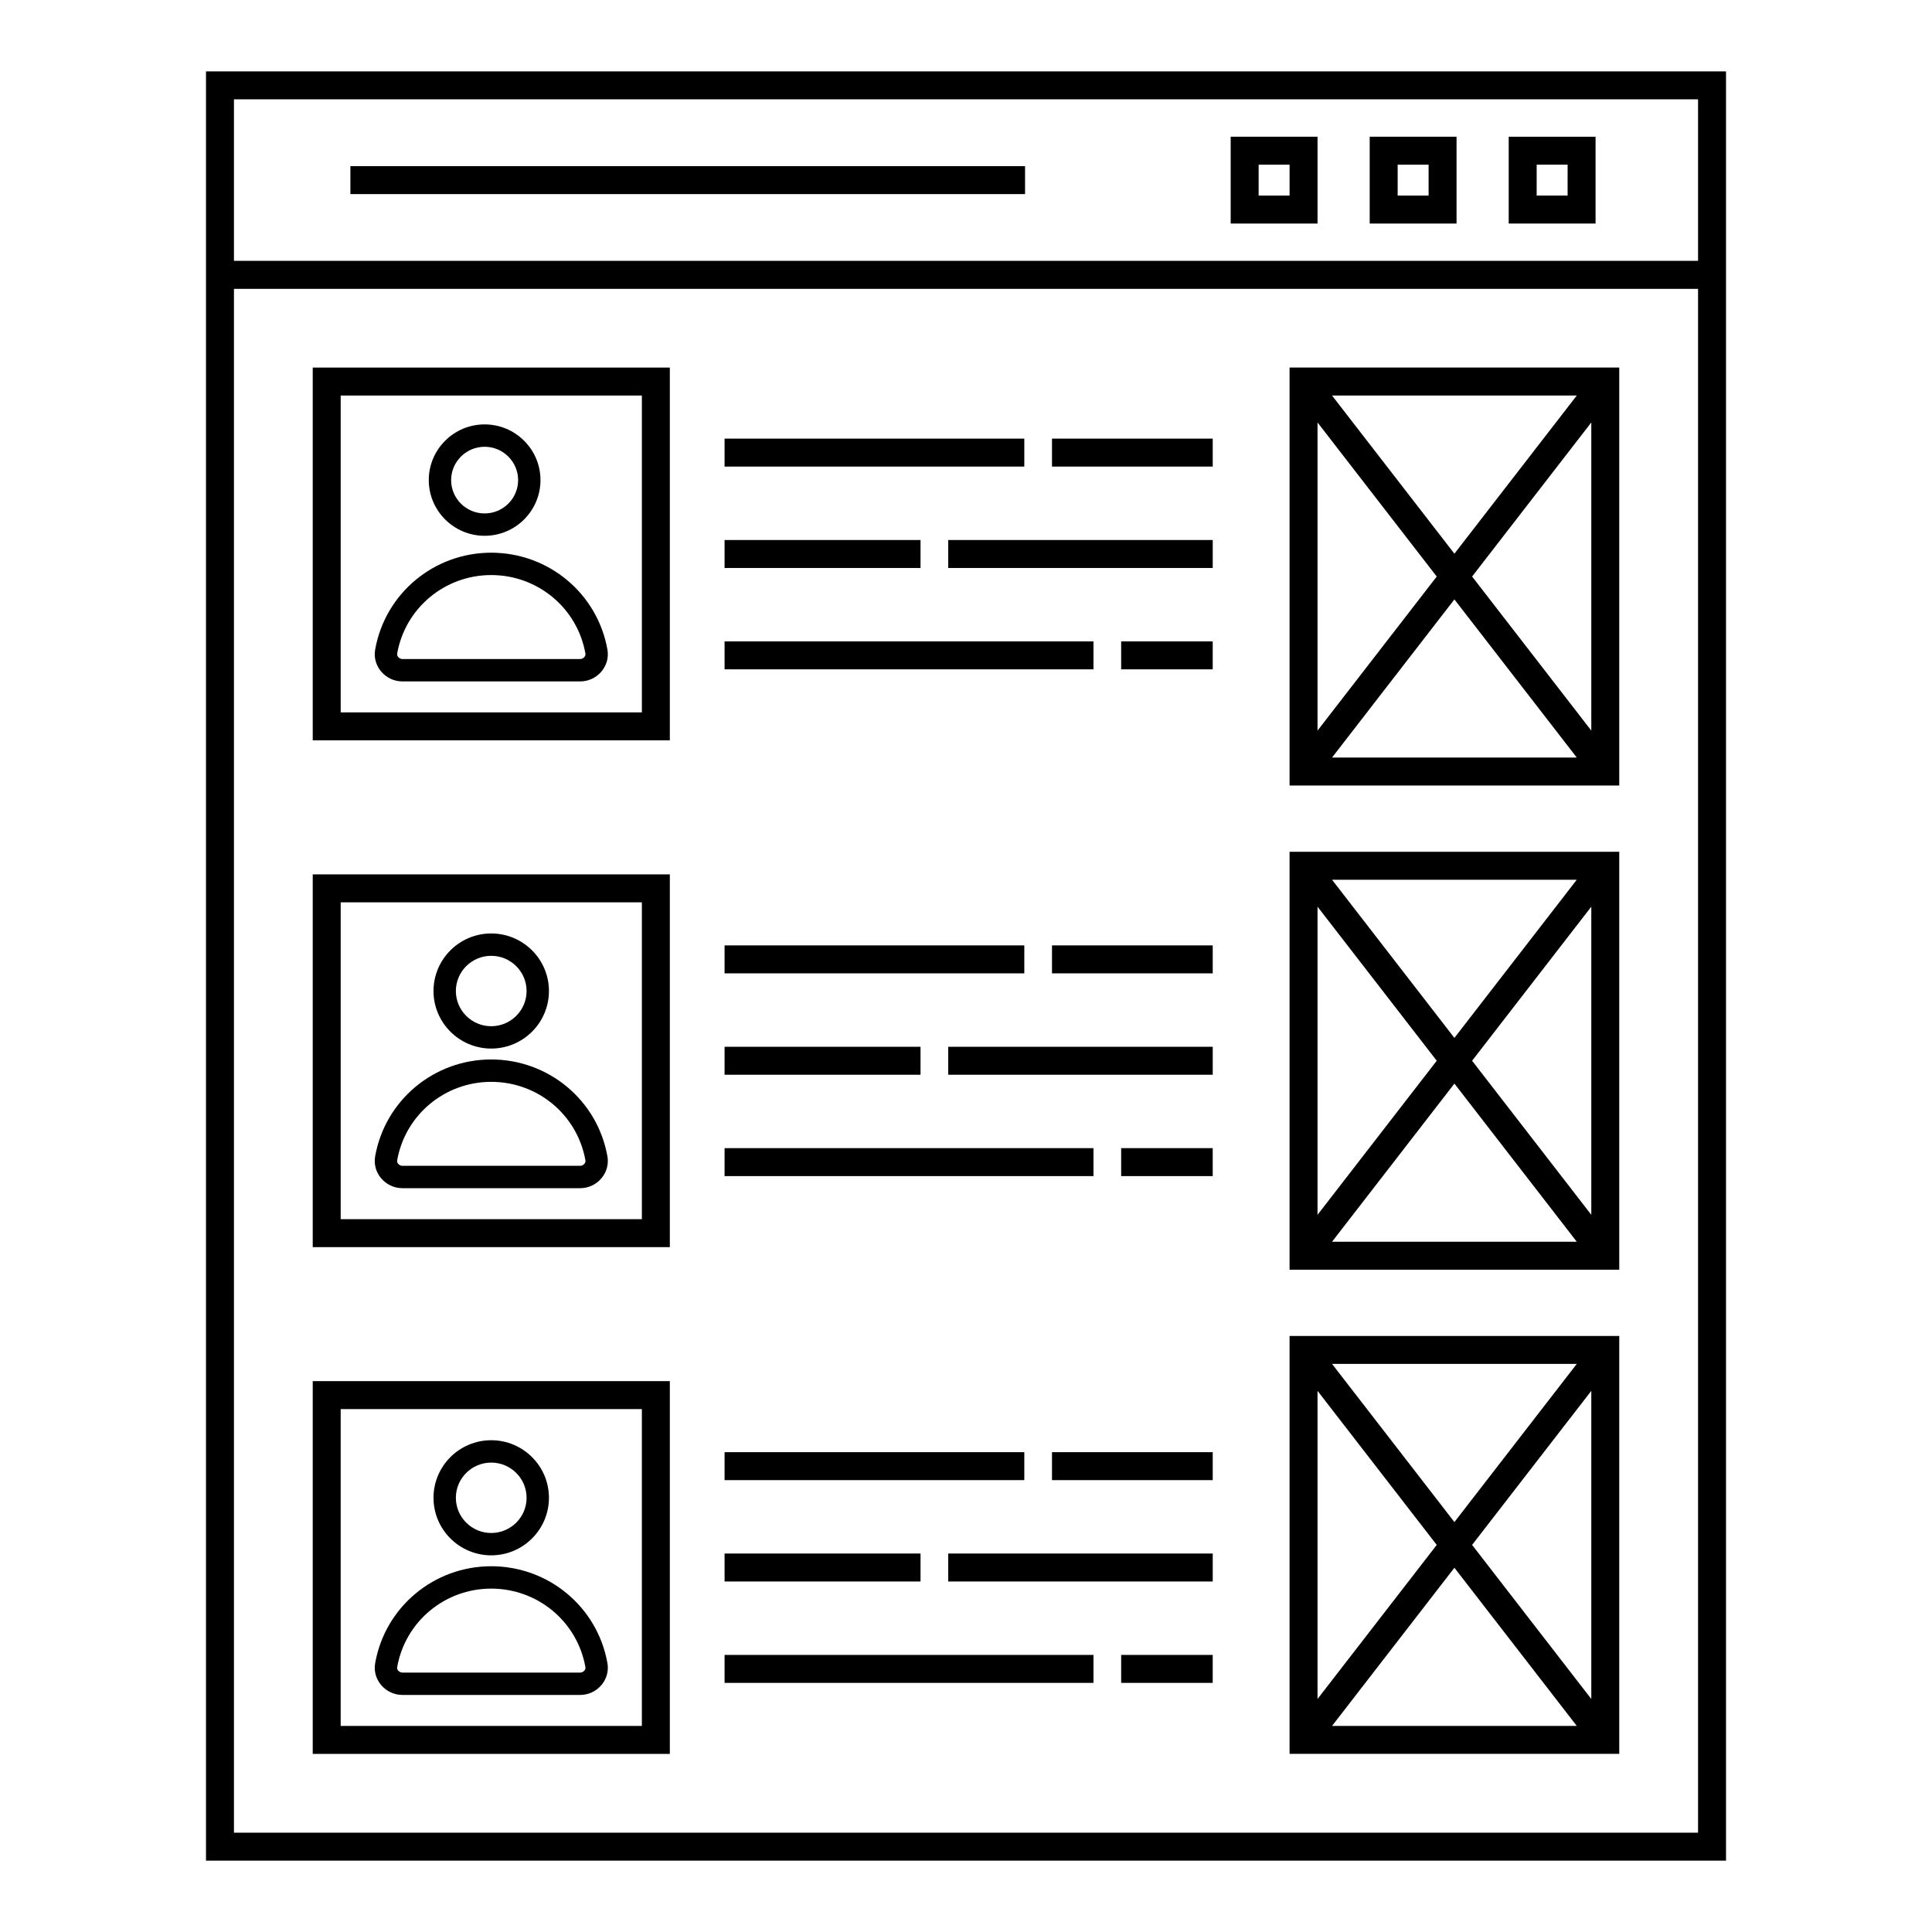
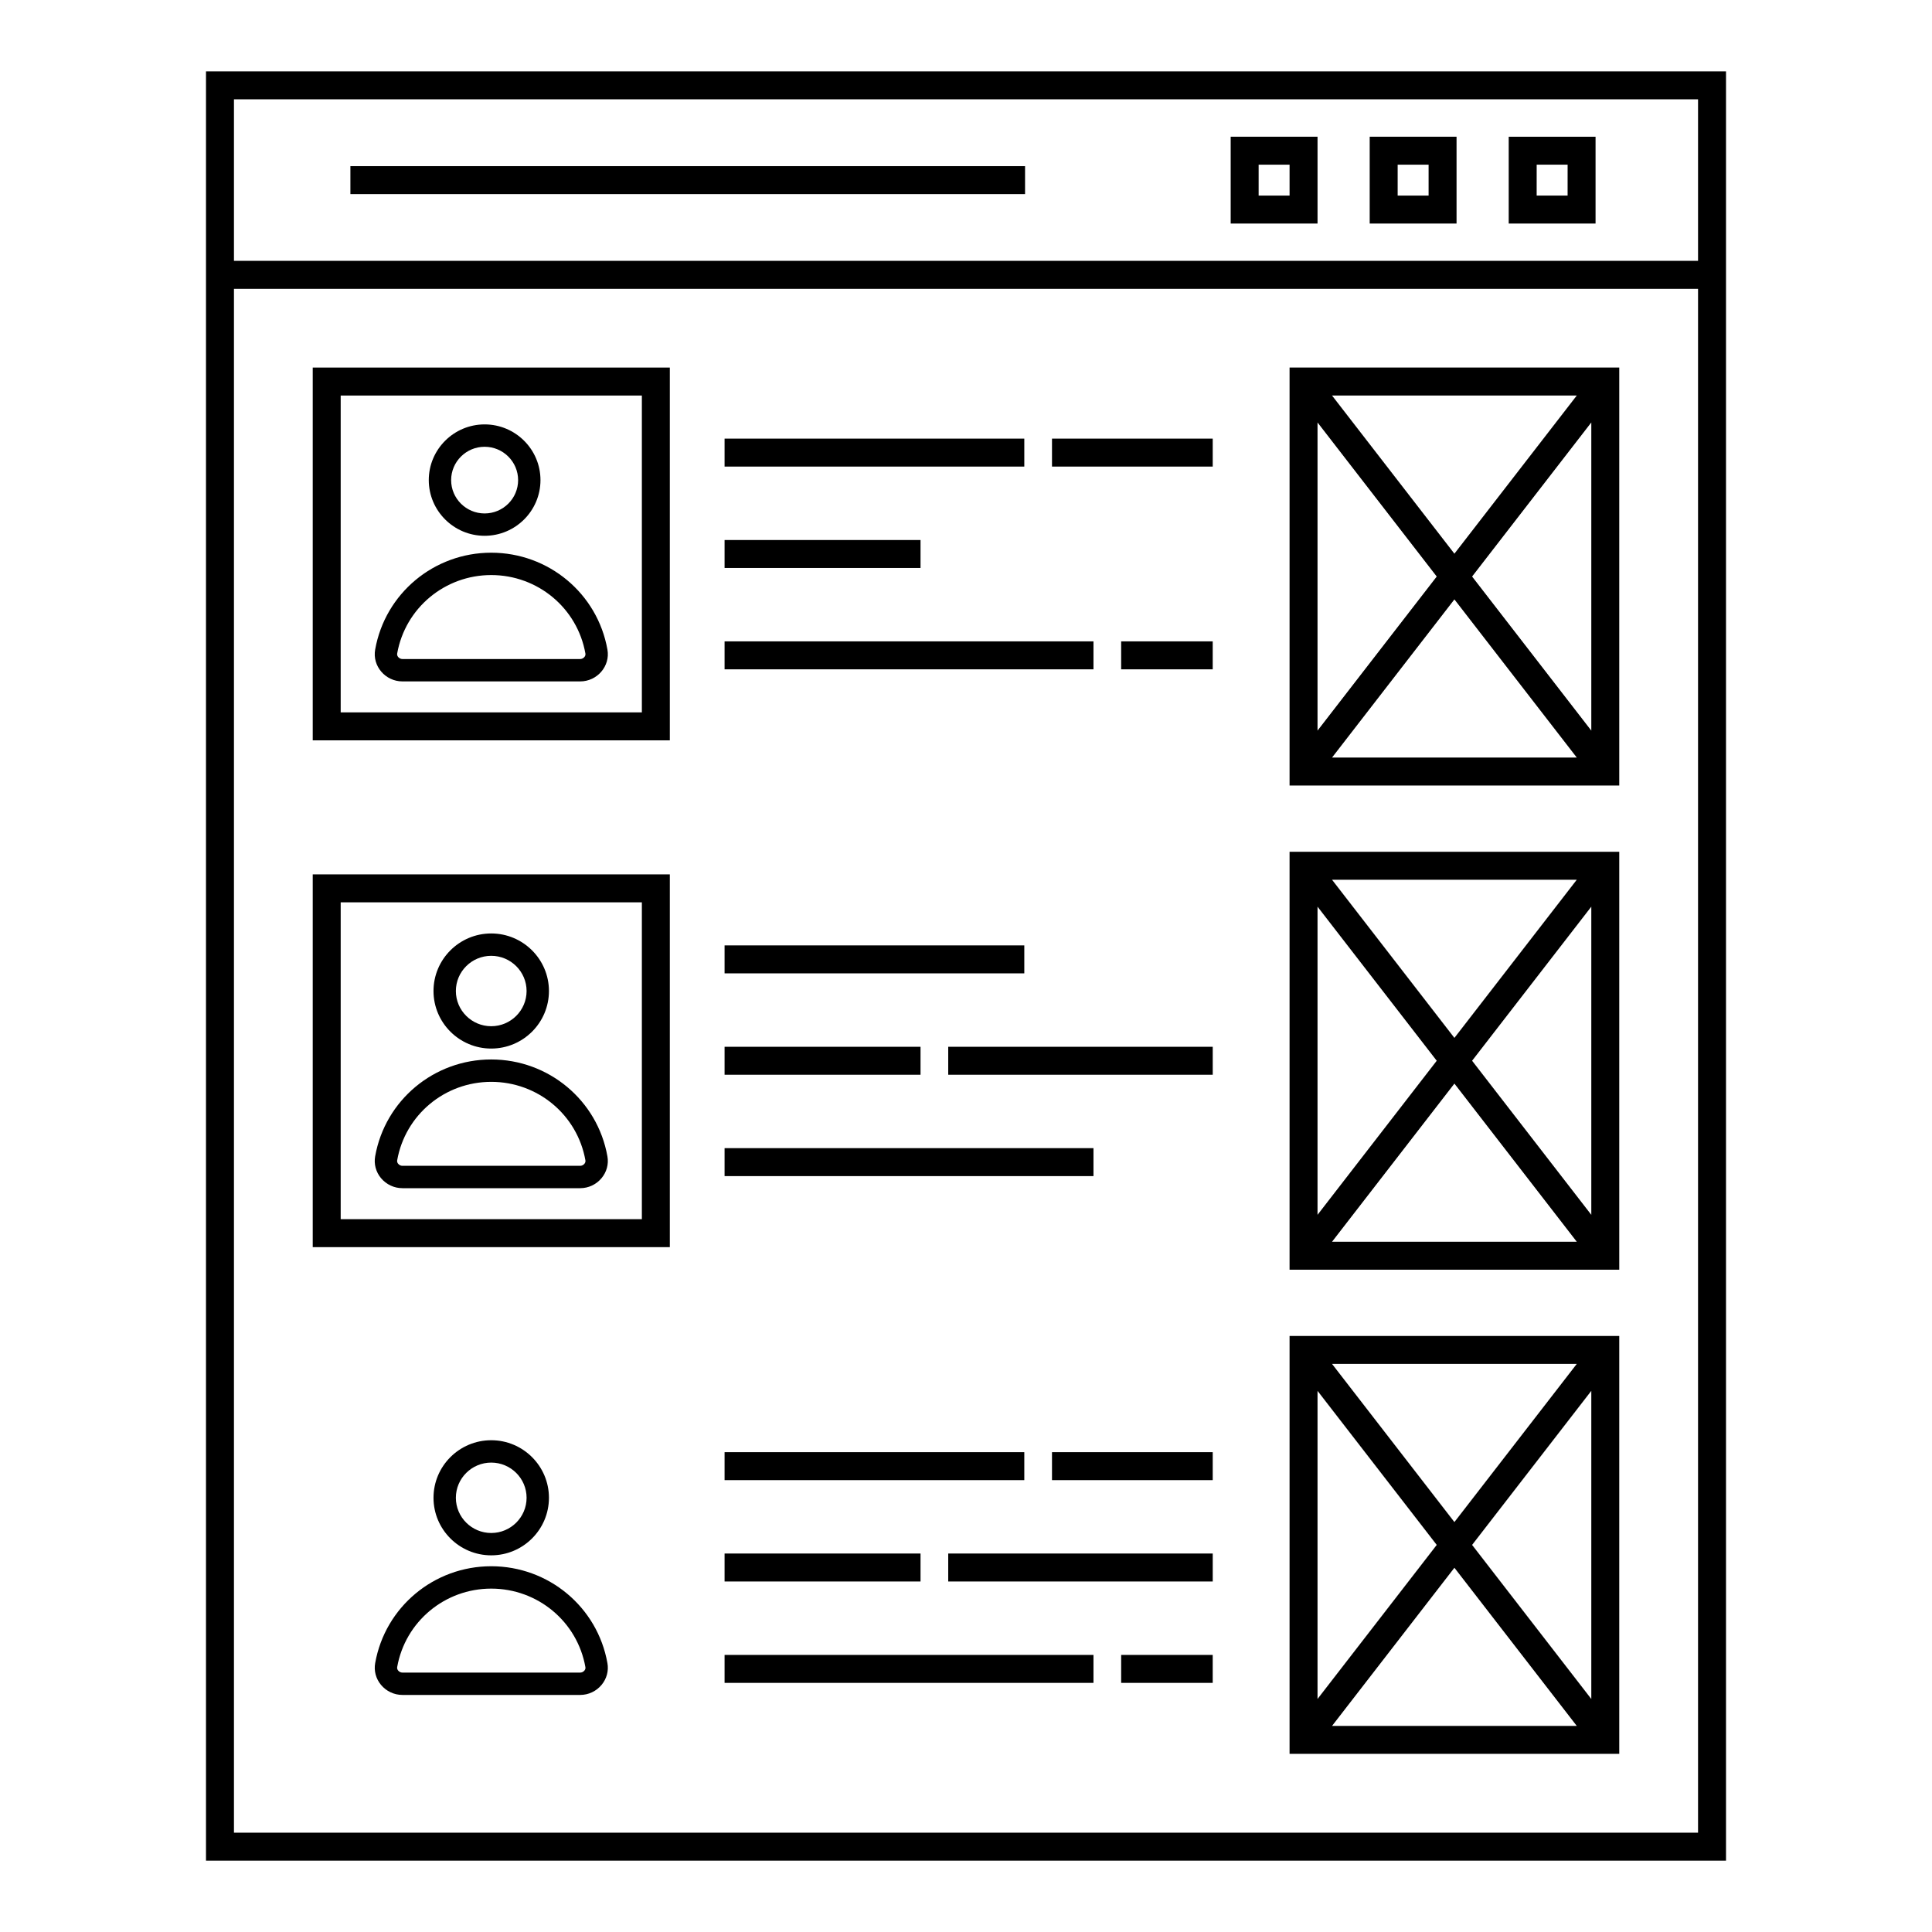
<svg xmlns="http://www.w3.org/2000/svg" fill="#000000" width="800px" height="800px" version="1.1" viewBox="144 144 512 512">
  <g>
    <path d="m321.51 241.41h-94.633v98.789h94.633zm-7.41 91.379h-79.816v-83.969h79.816z" />
    <path d="m272.43 285.99c8.16 0 14.801-6.621 14.801-14.758 0-8.141-6.637-14.762-14.801-14.762-8.16 0-14.801 6.621-14.801 14.762 0.004 8.137 6.641 14.758 14.801 14.758zm0-23.59c4.891 0 8.875 3.965 8.875 8.836 0 4.871-3.984 8.832-8.875 8.832s-8.875-3.961-8.875-8.832c0.004-4.871 3.984-8.836 8.875-8.836z" />
    <path d="m250.64 324.58h47.117c4.516 0 8.008-4.078 7.219-8.434-2.644-14.875-15.598-25.676-30.797-25.676-15.176 0-28.109 10.797-30.754 25.656-0.801 4.402 2.719 8.453 7.215 8.453zm23.539-28.184c12.324 0 22.82 8.742 24.961 20.801 0.141 0.75-0.605 1.453-1.383 1.453h-47.117c-0.762 0-1.531-0.684-1.383-1.473 2.144-12.039 12.625-20.781 24.922-20.781z" />
    <path d="m321.51 375.72h-94.633v98.785h94.633zm-7.41 91.375h-79.816v-83.969h79.816z" />
    <path d="m274.18 421.88c8.434 0 15.297-6.84 15.297-15.254-0.004-8.41-6.867-15.25-15.297-15.25-8.434 0-15.297 6.84-15.297 15.254 0 8.41 6.863 15.25 15.297 15.25zm0-24.578c5.168 0 9.371 4.188 9.371 9.328s-4.203 9.328-9.371 9.328c-5.168 0-9.371-4.188-9.371-9.328 0-5.144 4.203-9.328 9.371-9.328z" />
    <path d="m250.64 458.88h47.117c2.188 0 4.258-0.969 5.668-2.668 1.355-1.629 1.918-3.734 1.547-5.766-2.644-14.875-15.598-25.676-30.797-25.676-15.176 0-28.109 10.797-30.754 25.656-0.371 2.047 0.188 4.156 1.543 5.785 1.418 1.695 3.484 2.668 5.676 2.668zm23.539-28.18c12.324 0 22.82 8.742 24.961 20.801 0.074 0.406-0.105 0.723-0.27 0.918-0.277 0.336-0.695 0.535-1.113 0.535h-47.117c-0.418 0-0.84-0.203-1.117-0.535-0.164-0.195-0.344-0.516-0.266-0.938 2.144-12.043 12.625-20.781 24.922-20.781z" />
-     <path d="m321.51 608.8v-98.785h-94.633v98.785zm-87.227-91.375h79.816v83.965h-79.816z" />
    <path d="m274.18 556.18c8.434 0 15.297-6.84 15.297-15.25 0-8.41-6.863-15.254-15.297-15.254s-15.297 6.84-15.297 15.254c0 8.41 6.863 15.25 15.297 15.25zm0-24.578c5.168 0 9.371 4.188 9.371 9.328s-4.203 9.328-9.371 9.328c-5.168 0-9.371-4.188-9.371-9.328s4.203-9.328 9.371-9.328z" />
    <path d="m274.18 559.07c-15.176 0-28.109 10.797-30.754 25.66-0.371 2.047 0.188 4.152 1.543 5.777 1.41 1.695 3.481 2.668 5.672 2.668h47.117c2.191 0 4.258-0.969 5.668-2.668 1.355-1.629 1.918-3.734 1.547-5.762-2.641-14.875-15.594-25.676-30.793-25.676zm24.695 27.648c-0.277 0.336-0.699 0.535-1.117 0.535h-47.117c-0.422 0-0.84-0.203-1.121-0.535-0.16-0.195-0.34-0.516-0.262-0.934 2.141-12.043 12.621-20.785 24.918-20.785 12.324 0 22.82 8.742 24.961 20.805 0.078 0.402-0.098 0.719-0.262 0.914z" />
    <path d="m573.12 369.73h-87.371v110.76h87.371zm-48.371 55.379-31.59 40.832v-81.664zm-27.746-47.969h64.859l-32.43 41.914zm32.43 54.023 32.43 41.914h-64.859zm4.688-6.055 31.59-40.832v81.664z" />
    <path d="m573.12 498.04h-87.371v110.75h87.371zm-48.371 55.379-31.59 40.828v-81.656zm-27.746-47.969h64.859l-32.43 41.914zm32.43 54.023 32.43 41.914h-64.859zm4.688-6.055 31.59-40.828v81.66z" />
    <path d="m573.12 241.41h-87.371v110.76h87.371zm-48.371 55.379-31.59 40.832v-81.664zm-27.746-47.969h64.859l-32.43 41.914zm32.43 54.027 32.43 41.914h-64.859zm4.688-6.059 31.59-40.832v81.664z" />
    <path d="m198.59 637.09h402.82v-474.17h-402.82v474.17zm395.41-7.41h-388v-409.13h388zm0-459.36v42.805h-388v-42.805z" />
    <path d="m236.86 188.03h178.79v7.41h-178.79z" />
    <path d="m493.16 180.23h-23.016v23.012h23.016zm-7.41 15.602h-8.199v-8.191h8.199z" />
    <path d="m530 180.23h-23.016v23.012h23.016zm-7.406 15.602h-8.199v-8.191h8.199z" />
    <path d="m566.84 180.23h-23.016v23.012h23.016zm-7.41 15.602h-8.199l0.004-8.191h8.199z" />
    <path d="m336.02 260.24h79.43v7.41h-79.43z" />
    <path d="m422.79 260.24h42.594v7.41h-42.594z" />
    <path d="m336.02 287.11h51.93v7.41h-51.93z" />
-     <path d="m395.29 287.11h70.098v7.41h-70.098z" />
    <path d="m336.02 313.97h97.762v7.41h-97.762z" />
    <path d="m441.12 313.97h24.262v7.41h-24.262z" />
    <path d="m336.02 394.54h79.43v7.41h-79.43z" />
-     <path d="m422.79 394.54h42.594v7.41h-42.594z" />
    <path d="m336.02 421.41h51.93v7.41h-51.93z" />
    <path d="m395.29 421.41h70.098v7.41h-70.098z" />
    <path d="m336.02 448.27h97.762v7.41h-97.762z" />
-     <path d="m441.12 448.27h24.262v7.41h-24.262z" />
    <path d="m336.02 528.84h79.43v7.41h-79.43z" />
    <path d="m422.79 528.84h42.594v7.41h-42.594z" />
    <path d="m336.02 555.7h51.93v7.41h-51.93z" />
    <path d="m395.29 555.7h70.098v7.41h-70.098z" />
    <path d="m336.02 582.57h97.762v7.41h-97.762z" />
    <path d="m441.12 582.57h24.262v7.41h-24.262z" />
  </g>
</svg>